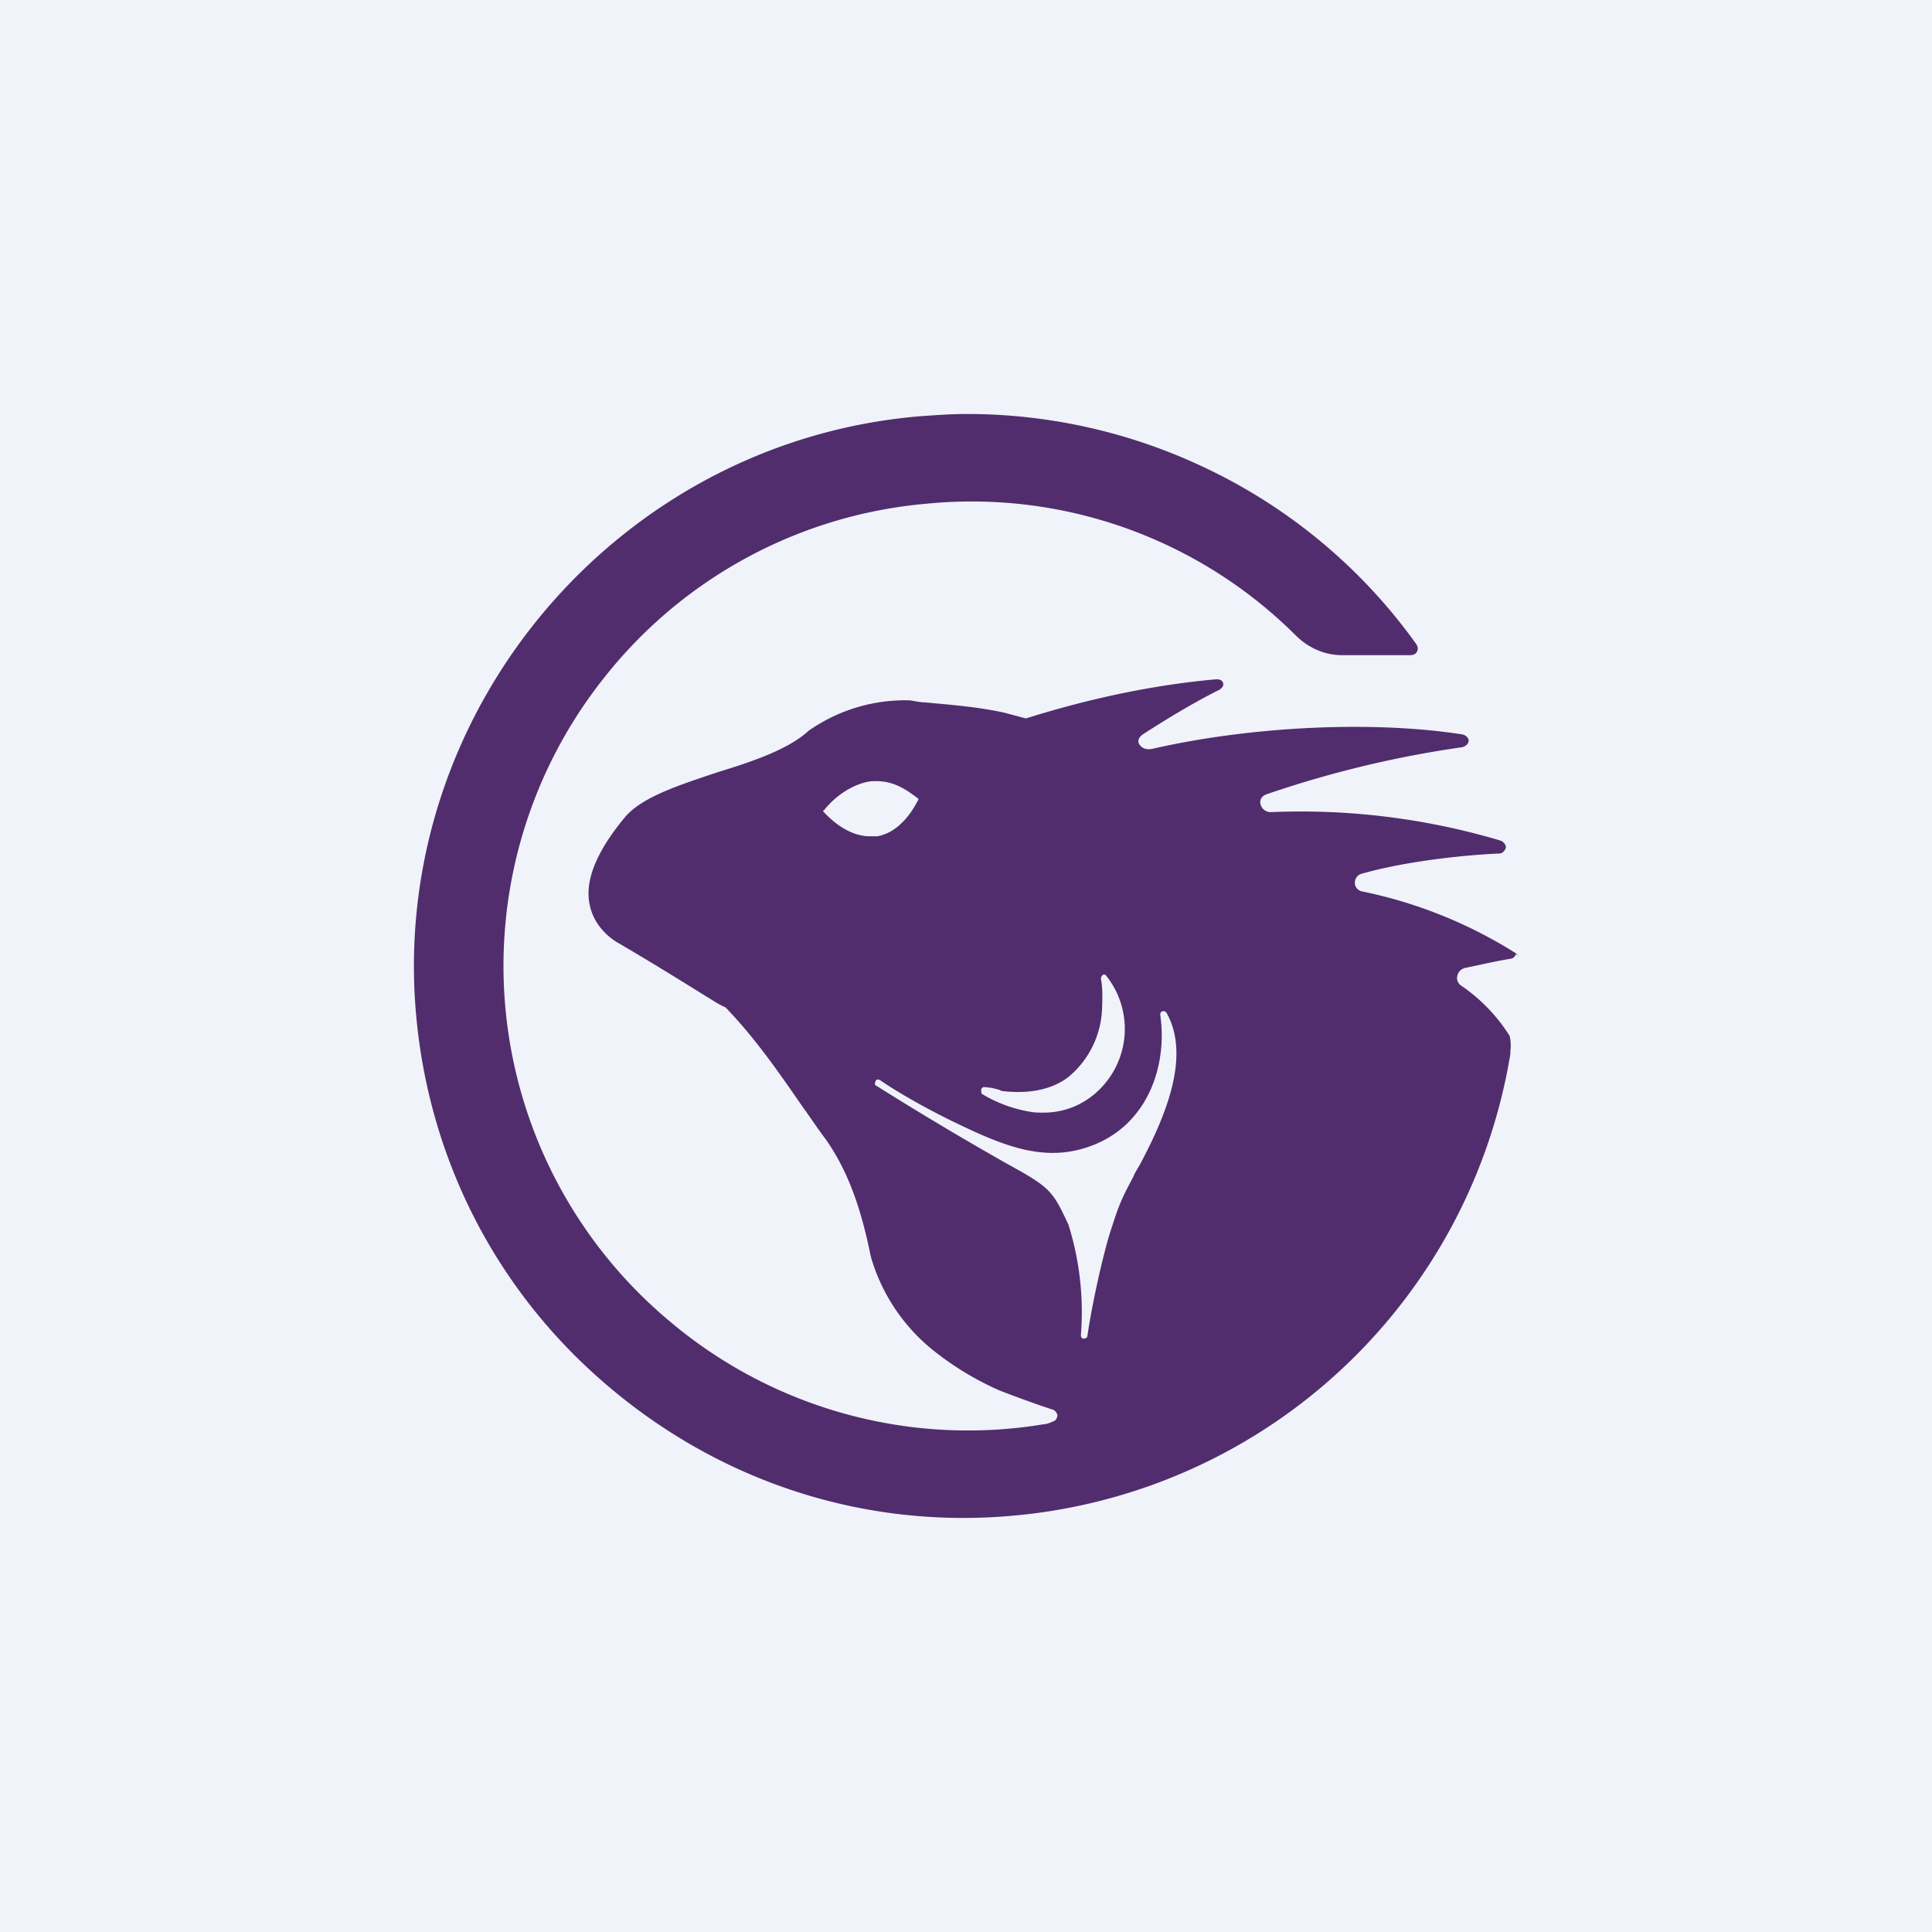
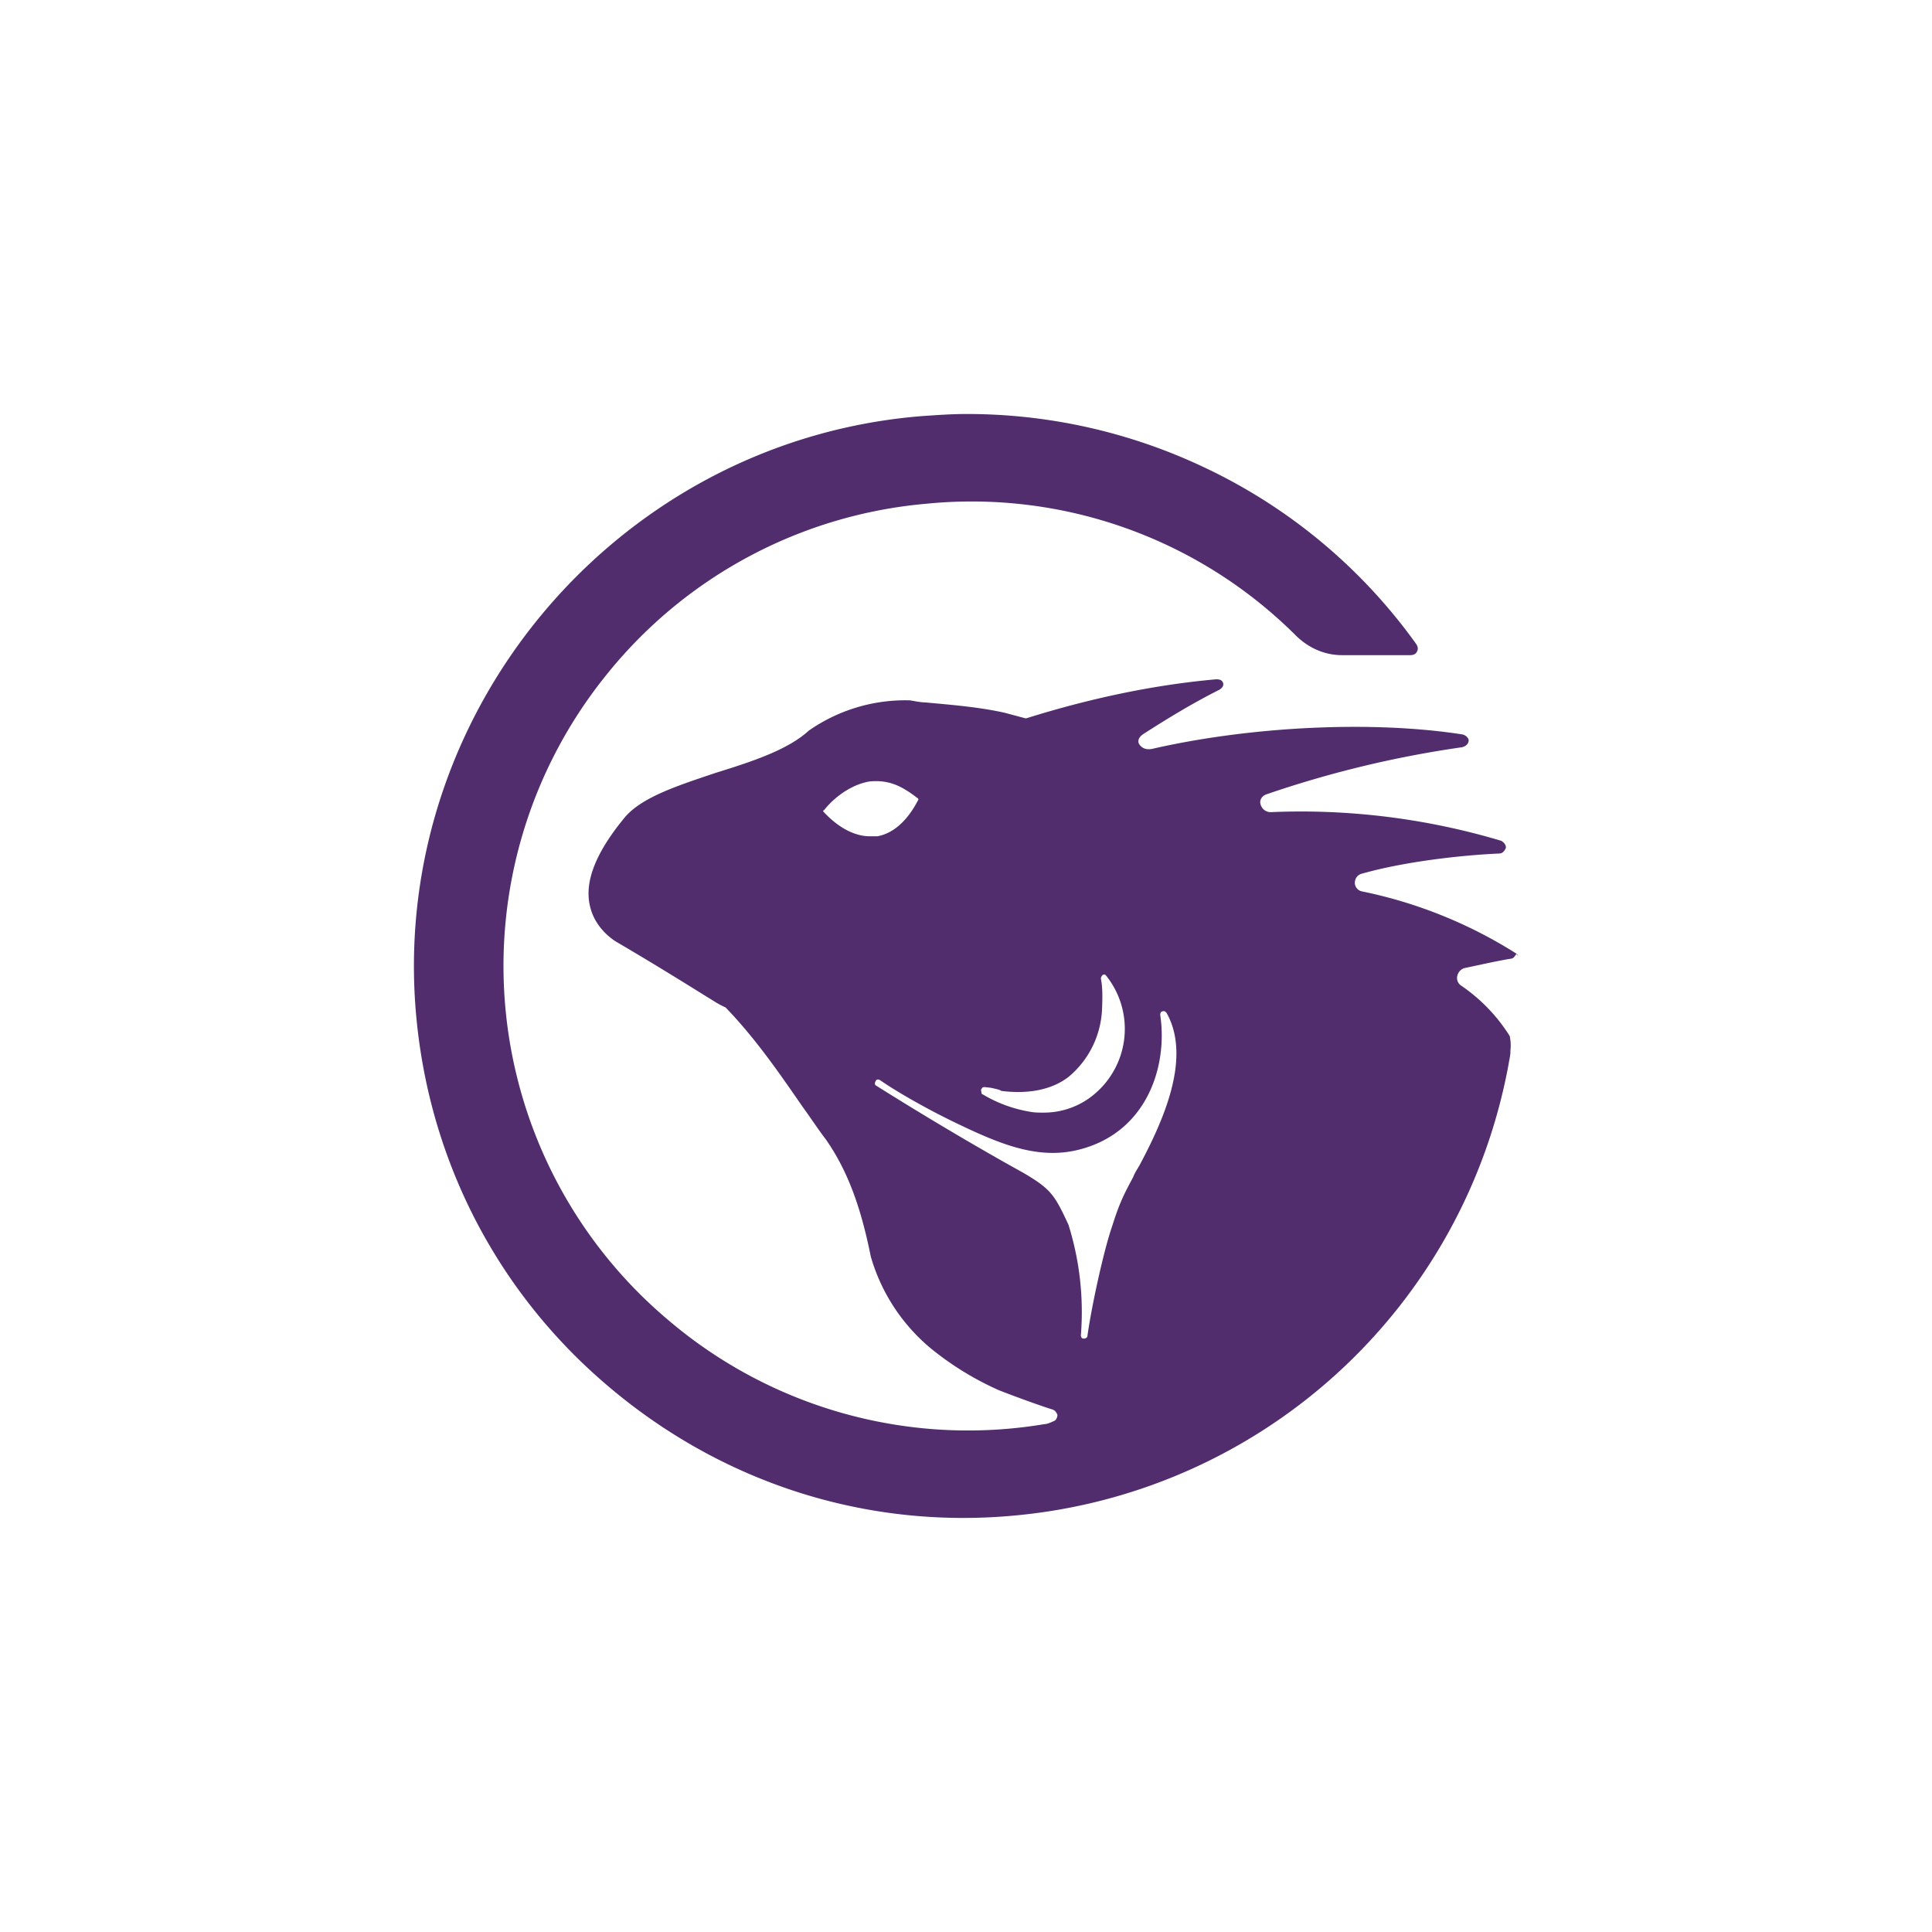
<svg xmlns="http://www.w3.org/2000/svg" width="56" height="56" viewBox="0 0 56 56">
-   <path fill="#F0F3FA" d="M0 0h56v56H0z" />
  <path d="M43.92 27.62a13.36 13.36 0 0 0-4.43-1.78.26.26 0 0 1-.22-.24c0-.14.08-.25.22-.28 1.2-.34 2.83-.53 3.96-.58.11 0 .17-.09.2-.17 0-.06-.03-.14-.14-.2a20.28 20.28 0 0 0-6.67-.83.3.3 0 0 1-.3-.22c-.04-.11.02-.25.18-.3a30.9 30.9 0 0 1 5.65-1.36c.14-.03.2-.12.2-.2 0-.05-.06-.14-.17-.17-2.6-.41-6.15-.24-9.02.42-.2.03-.3-.05-.36-.14-.06-.1 0-.22.13-.3.7-.45 1.44-.9 2.2-1.28.07-.05.13-.11.1-.2-.03-.08-.1-.1-.2-.1-1.8.16-3.65.55-5.5 1.13h-.03l-.6-.16c-.76-.17-1.56-.23-2.3-.3-.14 0-.31-.04-.45-.06a4.88 4.88 0 0 0-2.93.88c-.61.56-1.66.9-2.69 1.22-1.1.37-2.13.7-2.63 1.28-.83 1-1.19 1.86-1.02 2.58.16.72.8 1.06.8 1.06.89.52 1.75 1.05 2.6 1.58.14.08.3.2.53.3.86.89 1.55 1.89 2.24 2.89.22.3.44.64.67.94.6.86 1 1.89 1.3 3.39A5.4 5.4 0 0 0 27 39.1a8.72 8.72 0 0 0 1.94 1.19c.19.08 1.16.44 1.55.56.08.02.13.08.16.16 0 .06-.03.14-.08.17-.11.05-.22.1-.3.1a13.4 13.4 0 0 1-10.88-3 13.42 13.42 0 0 1-1.86-18.66 13.38 13.38 0 0 1 9.33-5.02 13.3 13.3 0 0 1 10.69 3.81c.36.36.83.58 1.35.58h1.97c.08 0 .16-.02.2-.1.05-.09.02-.17-.04-.25a15.87 15.87 0 0 0-6.14-5.1A16.04 16.04 0 0 0 28 12c-.41 0-.83.03-1.27.06-8.66.69-15.25 8.3-14.7 16.95.28 4.33 2.24 8.3 5.54 11.12 3.3 2.83 7.5 4.2 11.82 3.8a16.04 16.04 0 0 0 14.34-13.1c0-.02.05-.24.05-.32v-.03c0-.08.03-.2-.02-.45a4.95 4.95 0 0 0-1.42-1.47.26.26 0 0 1-.1-.27.3.3 0 0 1 .21-.23c.48-.1.86-.19 1.33-.27.09 0 .14-.09.17-.14.08.1.06.03-.03-.03Zm-15.47 3.94c.03-.05.05-.05.1-.05l.17.02c.14.03.28.06.3.09.78.1 1.48-.03 1.97-.42a2.7 2.7 0 0 0 .95-1.89c.02-.39.02-.7-.03-.94 0-.06.03-.08.05-.11.06-.03.09 0 .11.03a2.47 2.47 0 0 1-.47 3.52c-.41.3-.88.44-1.35.44-.11 0-.25 0-.36-.02a3.93 3.93 0 0 1-1.44-.53c0-.06-.03-.11 0-.14Zm-3.24-7.32c-.42 0-.89-.23-1.33-.7-.03-.03-.03-.05 0-.05.28-.36.78-.75 1.33-.84.55-.05.91.12 1.38.48.03.02.03.02.03.05-.03.03-.41.92-1.19 1.06h-.22Zm7.86 9.46c-.08.16-.17.27-.22.41-.25.47-.39.72-.61 1.42-.25.72-.6 2.33-.72 3.19 0 .05-.05.08-.11.08s-.08-.05-.08-.1a8.45 8.45 0 0 0-.36-3.2c-.4-.86-.5-1.03-1.3-1.5l-.59-.33a95 95 0 0 1-3.68-2.2c-.05-.02-.05-.08-.02-.13.02-.06.08-.06.13-.03.61.42 1.53.92 2.22 1.25 1.33.64 2.46 1.1 3.7.72 1.83-.55 2.42-2.39 2.2-3.86 0-.05.02-.1.05-.1.06-.03.11 0 .14.05.69 1.25-.03 2.97-.75 4.33Z" fill="#512D6D" />
</svg>